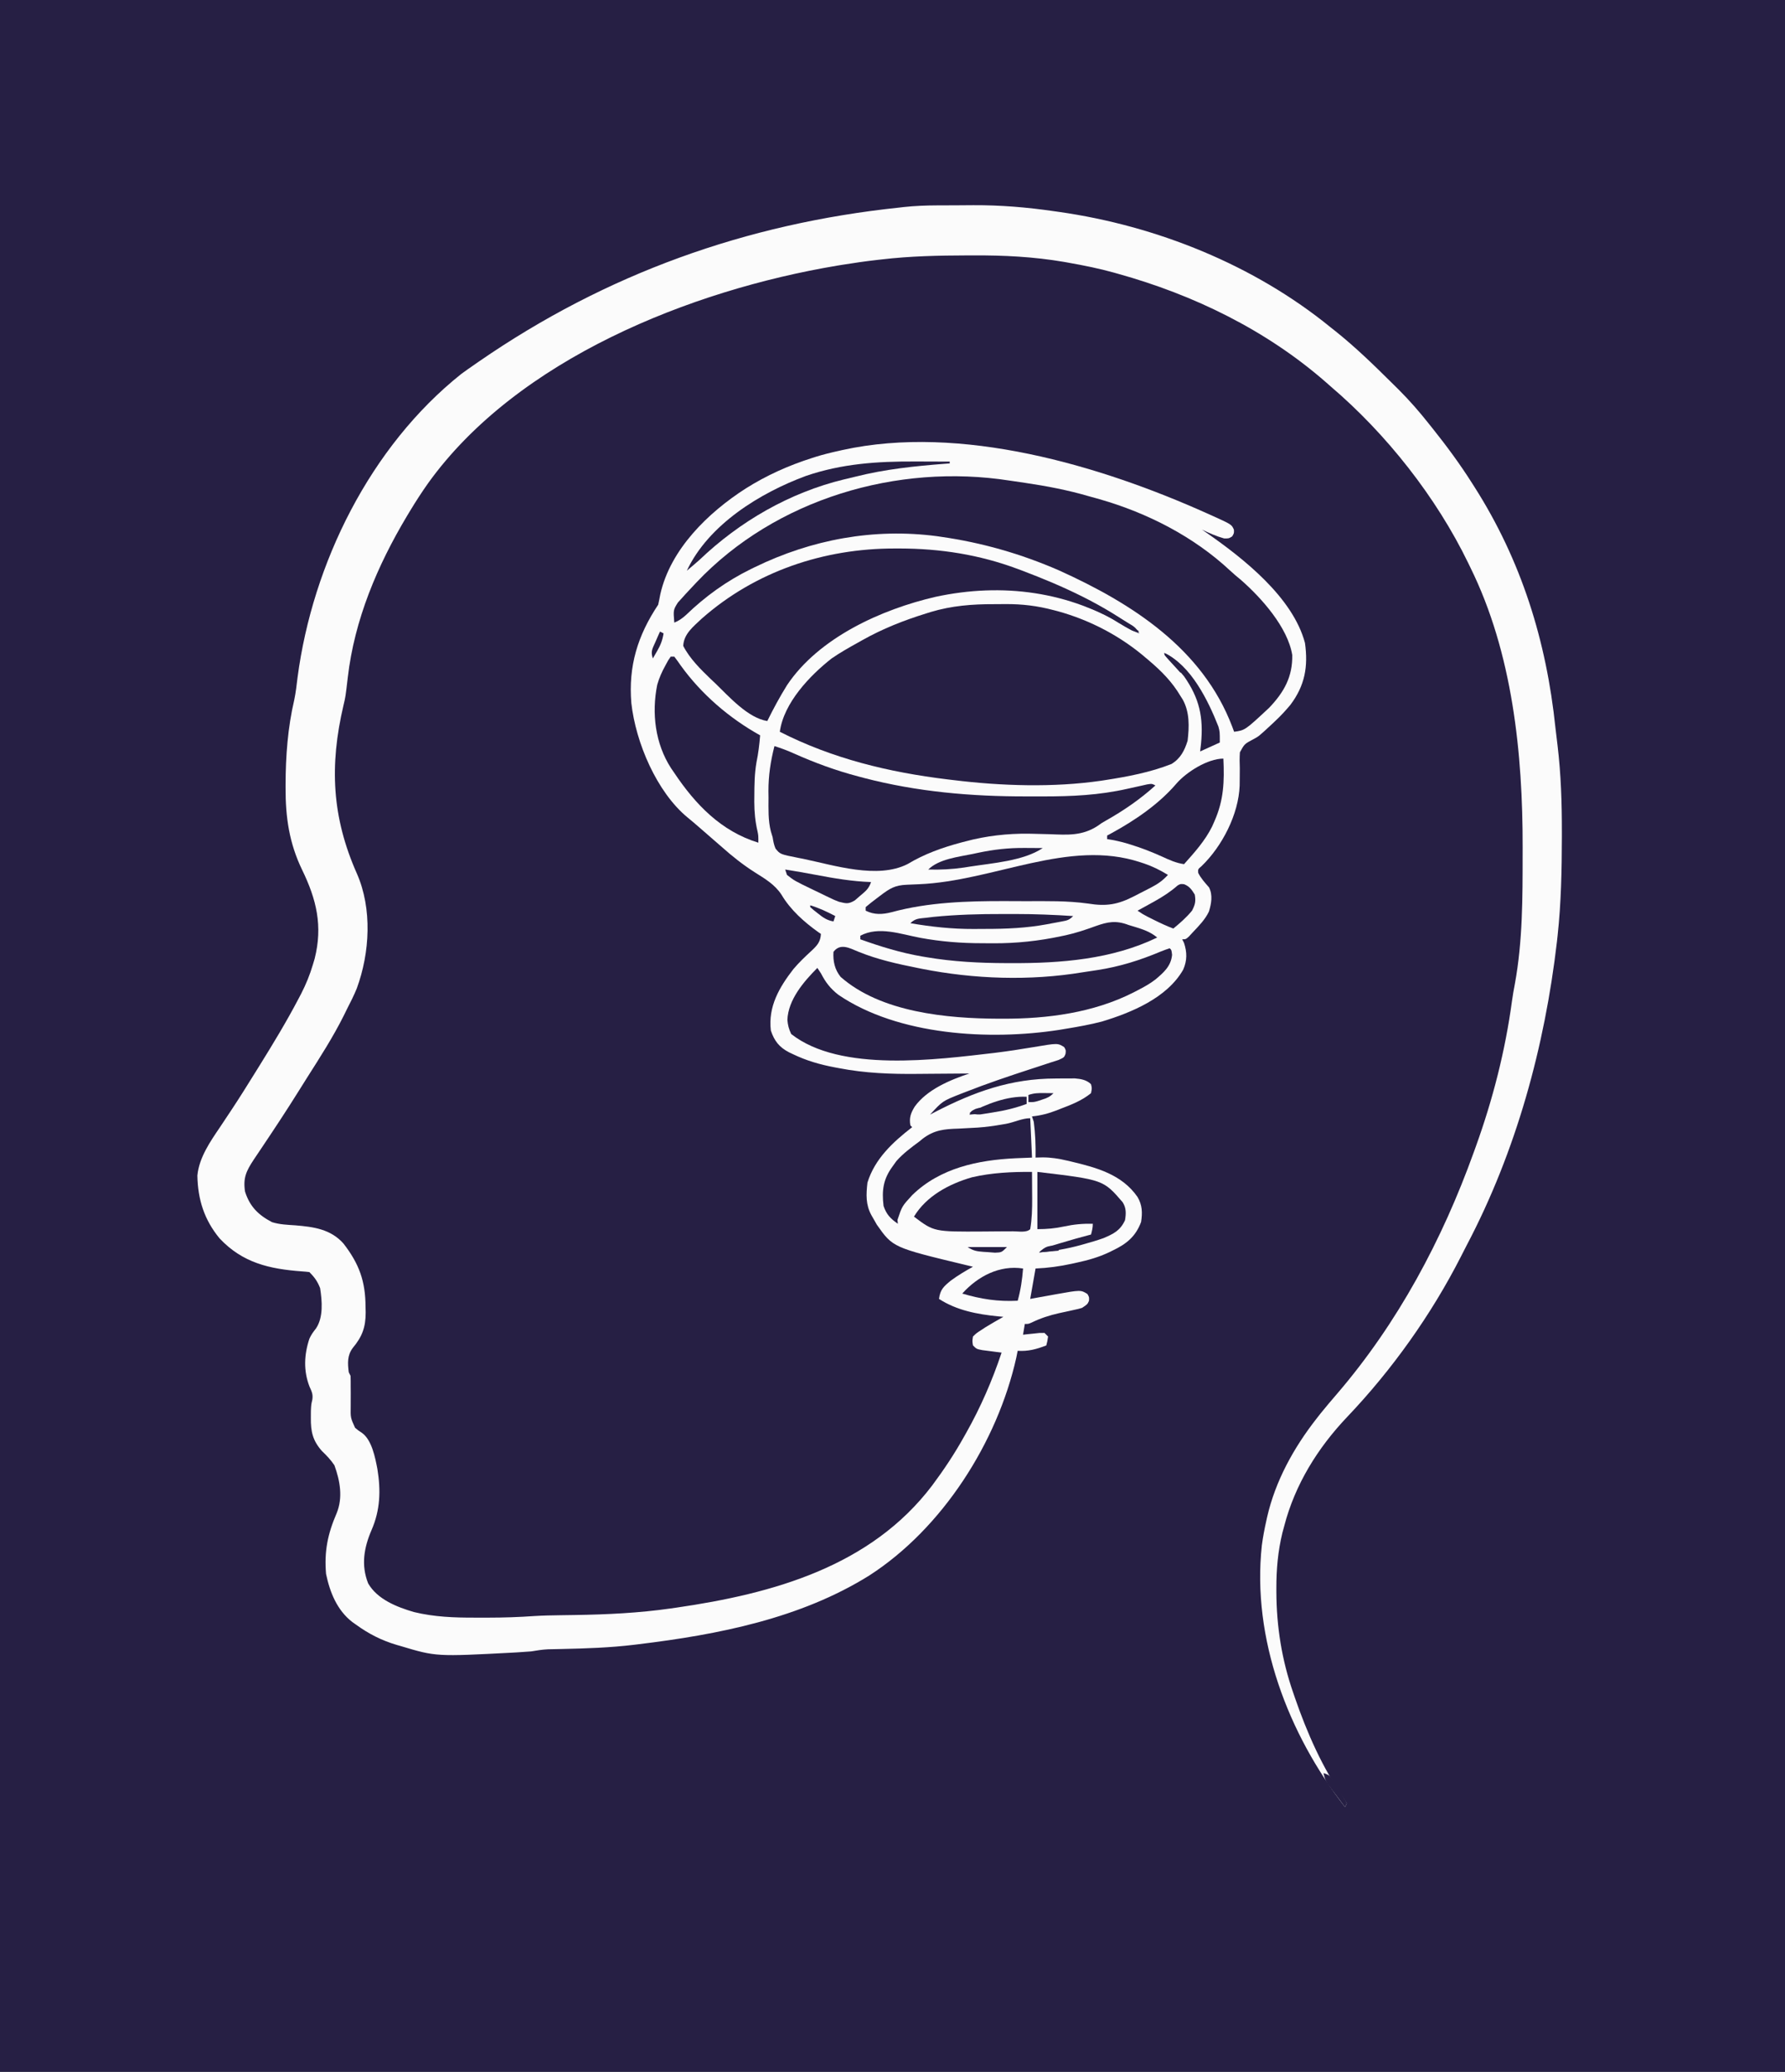
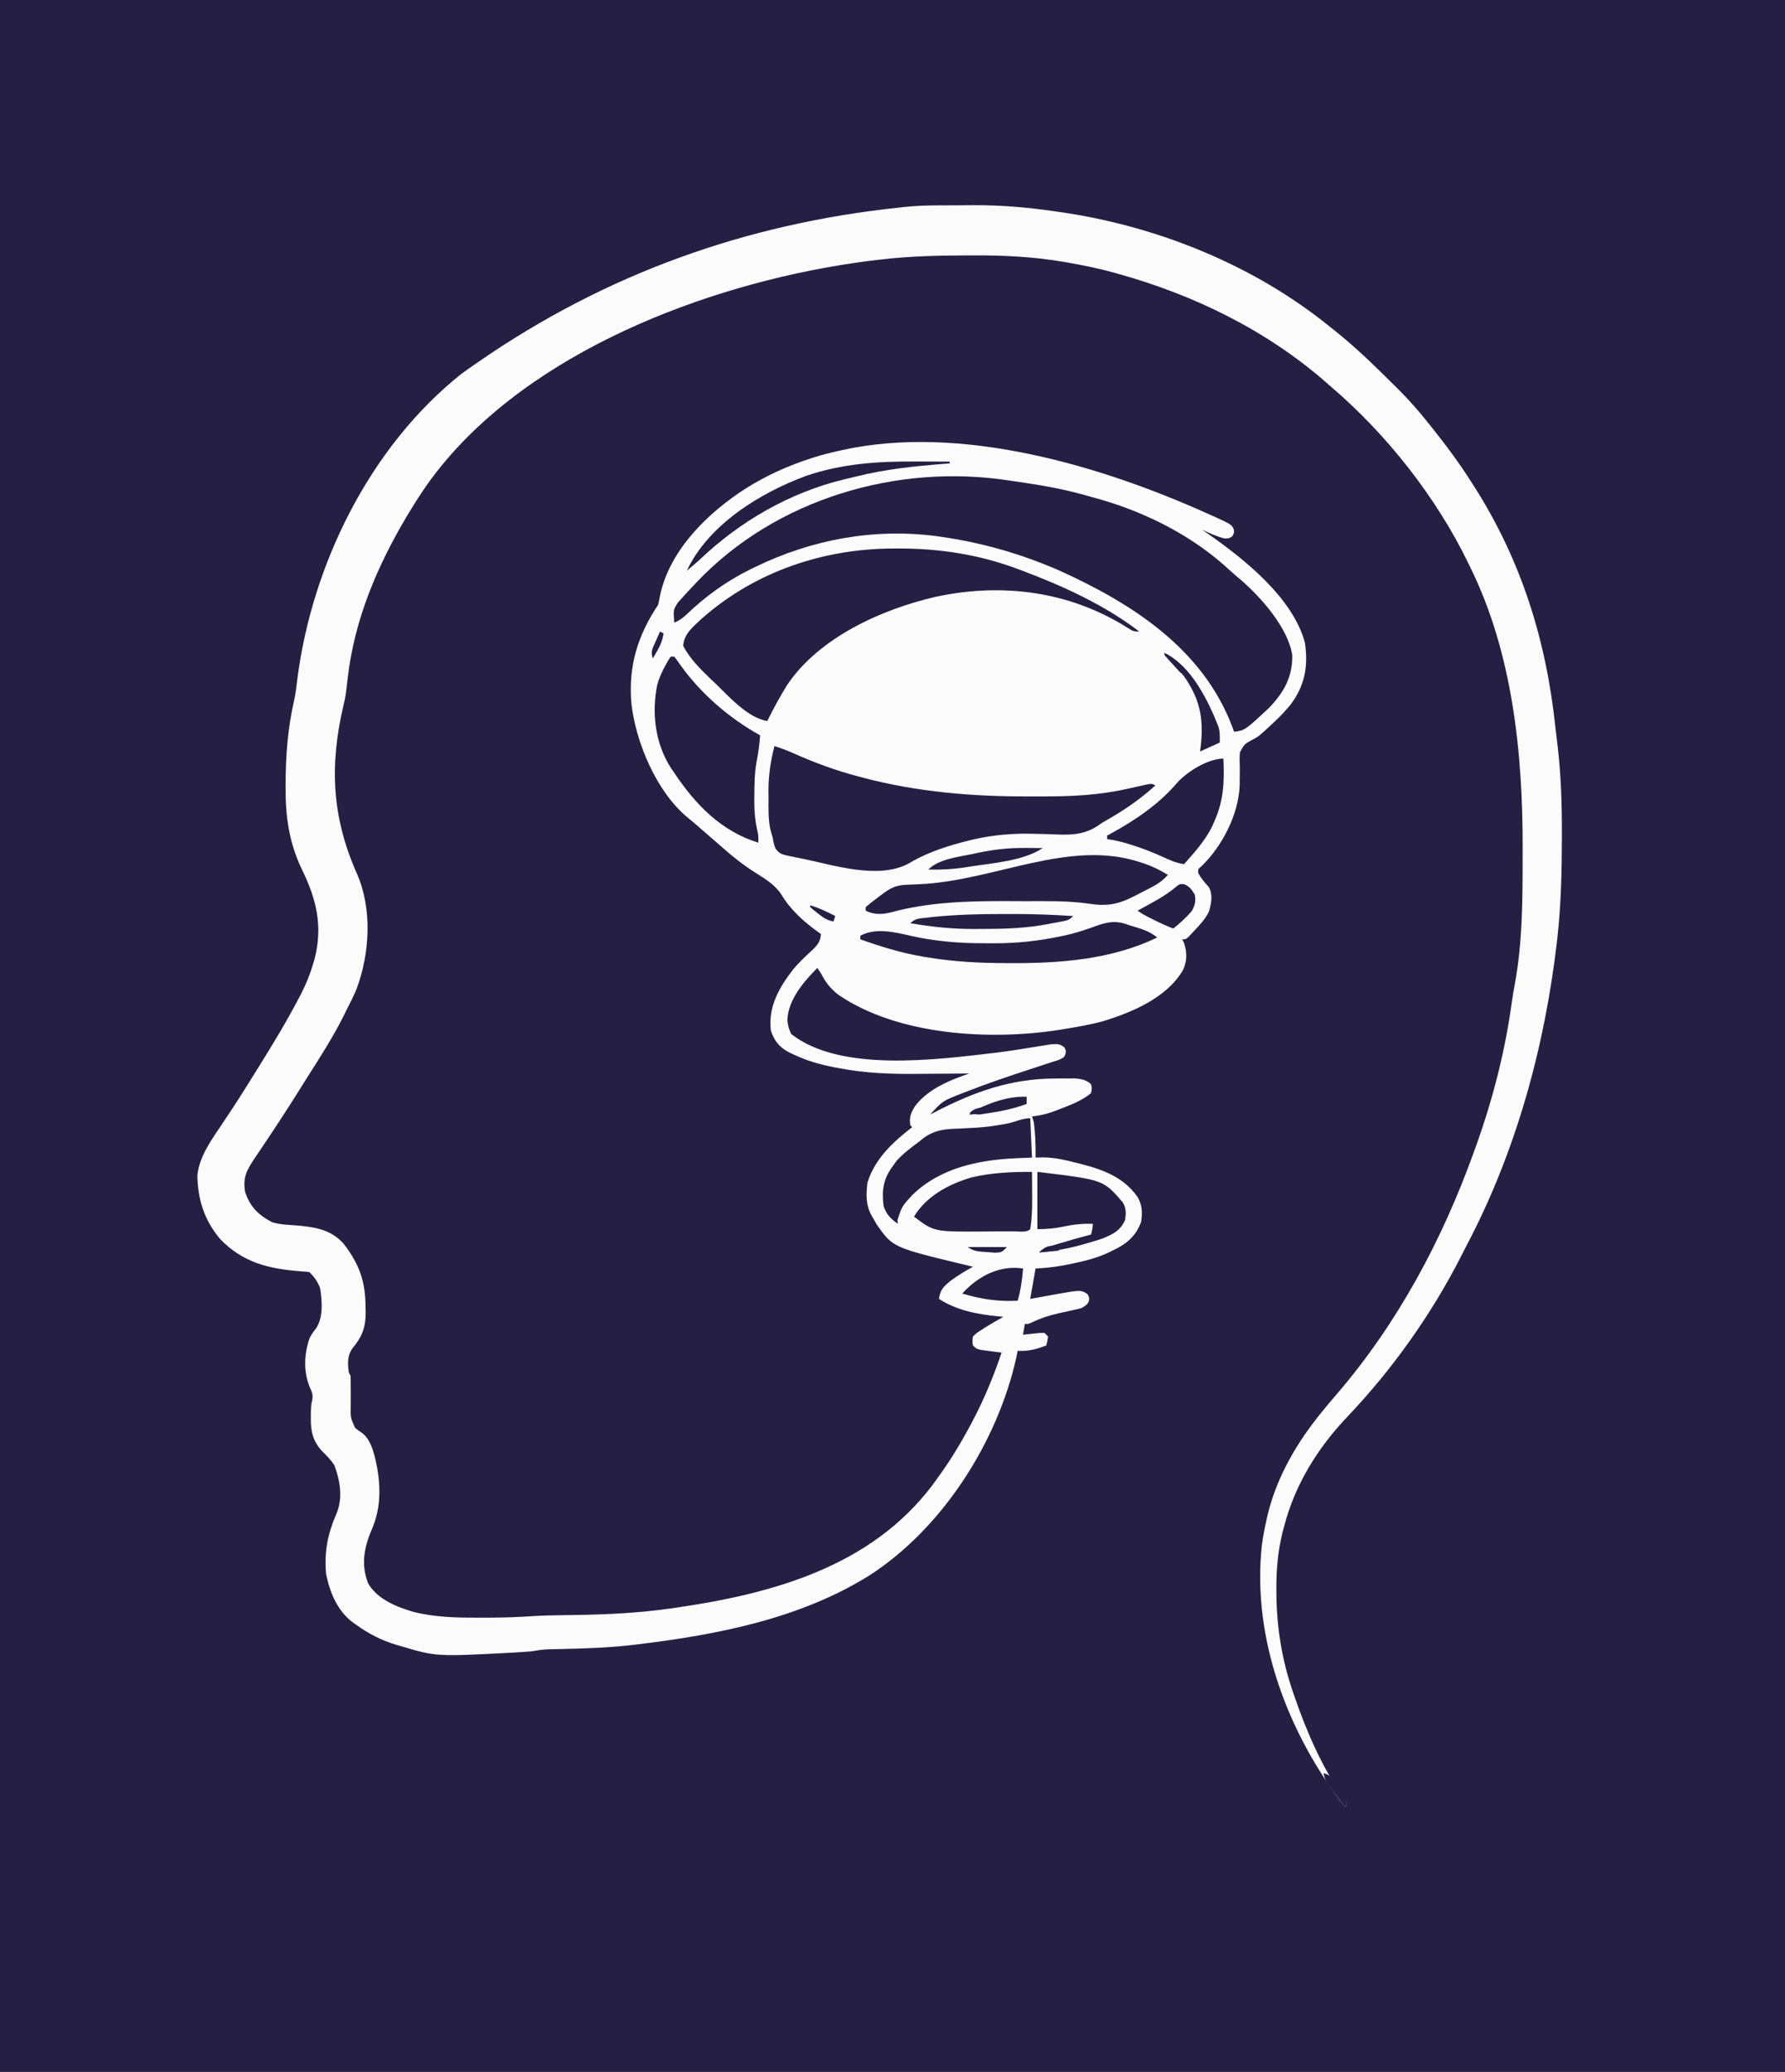
<svg xmlns="http://www.w3.org/2000/svg" height="1158" width="998">
  <rect width="100%" height="100%" fill="#808080" stroke="none" />
  <path d="m0 0h998v1158c-329.34 0-658.68 0-998 0 0-382.14 0-764.28 0-1158z" fill="#261F44" />
  <path d="m0 0c1.588-.009 1.588-.009 3.208-.017 2.236-.009 4.473-.016 6.709-.02 3.331-.01 6.661-.041 9.991-.072 15.152-.074 29.848 1.15 44.838 3.312 1.026.145 2.052.29 3.11.44 54.498 7.756 109.043 29.601 151.89 64.56.914.723 1.828 1.446 2.77 2.191 10.991 8.789 21.041 18.523 31.023 28.425 1.415 1.403 2.835 2.803 4.254 4.202 6.089 6.081 11.625 12.427 16.954 19.181.917 1.144.917 1.144 1.852 2.311 7.916 9.901 15.367 19.979 22.148 30.689.643 1.004.643 1.004 1.298 2.027 26.307 41.231 40.319 86.222 45.362 134.823.356 3.299.768 6.588 1.184 9.88 1.92 16.137 2.428 32.088 2.406 48.332-.001 1.466-.001 1.466-.002 2.962-.042 18.266-.398 36.616-2.373 54.788-.183 1.688-.183 1.688-.37 3.41-6.843 58.871-22.784 117.231-50.493 169.842-1.12 2.141-2.211 4.295-3.302 6.451-16.502 32.341-38.452 63.151-63.5 89.445-16.49 17.346-29.175 37.776-35.211 61.039-.33 1.223-.66 2.447-1 3.707-2.513 10.329-3.389 20.359-3.375 30.98 0 1.004 0 1.004.001 2.028.06 19.285 3.03 38.063 9.374 56.284.45 1.319.45 1.319.909 2.664 6.91 20.027 15.49 39.49 27.642 56.922.717 1.195.717 1.195 1.449 2.414-.33.66-.66 1.32-1 2-31.767-40.71-52.158-94.179-46.496-146.277.607-4.626 1.474-9.172 2.496-13.723.15-.688.301-1.375.456-2.083 4.627-20.202 14.858-38.703 27.544-54.917.782-1 1.565-2.001 2.371-3.031 2.997-3.718 6.092-7.345 9.207-10.965 33.995-39.596 58.808-86.056 76.422-135.004.36-.995.72-1.991 1.091-3.016 9.558-26.525 16.481-53.538 20.268-81.519.437-3.222 1-6.398 1.617-9.59 4.368-23.795 4.321-48.276 4.336-72.375.003-1.253.007-2.505.01-3.796.082-52.659-5.654-108.854-29.323-156.704-.352-.731-.704-1.463-1.067-2.216-17.835-36.821-45.736-72.221-76.933-98.784-.922-.811-1.843-1.622-2.793-2.457-33.305-29.083-73.818-48.765-116.207-60.543-1.079-.305-1.079-.305-2.179-.616-8.313-2.323-16.704-3.996-25.196-5.509-.884-.159-1.769-.318-2.68-.481-17.036-2.908-33.686-3.73-50.945-3.644-1.081.003-2.161.006-3.275.008-15.987.048-31.832.372-47.725 2.242-1.364.153-1.364.153-2.756.309-6.442.738-12.844 1.651-19.244 2.691-.973.158-1.946.316-2.948.479-81.916 13.721-178.818 52.239-228.662 121.557-3.676 5.193-7.108 10.515-10.39 15.964-.464.769-.928 1.539-1.406 2.332-16.602 27.762-29.435 58.049-33.156 90.418-1.258 10.744-1.258 10.744-2.395 15.492-7.889 33.638-6.506 62.5 7.496 94.02 8.633 19.623 7.287 44.197-.047 64.168-1.616 3.969-3.524 7.767-5.492 11.57-.643 1.304-1.285 2.609-1.926 3.914-5.958 11.876-13.134 23.024-20.258 34.223-1.618 2.55-3.221 5.107-4.816 7.671-6.766 10.852-13.818 21.502-20.947 32.118-.567.846-.567.846-1.146 1.709-1.034 1.541-2.069 3.08-3.105 4.62-4.153 6.324-5.952 10.126-4.802 17.745 2.661 8.389 7.45 13.107 15.113 17.102 4.295 1.337 8.603 1.465 13.074 1.773 10.126.841 19.673 2.113 26.812 10.125 8.834 11.366 12.356 21.203 12.375 35.5.024.994.049 1.988.074 3.012.033 8.244-1.935 13.584-7.199 19.863-3.144 4.176-2.893 8.598-2.25 13.625l1 2c.071 1.962.085 3.927.07 5.891.015 1.777.015 1.777.031 3.59.016 2.497.008 4.995-.023 7.492-.111 6.406-.111 6.406 2.439 12.036 1.828 1.535 1.828 1.535 3.777 2.804 5.586 3.888 7.471 13.808 8.706 20.188 1.958 12.067 1.63 22.994-3.289 34.242-4.188 9.742-5.936 19.542-1.86 29.769 5.177 8.963 16.09 13.205 25.559 15.992 11.416 2.764 22.52 3.157 34.198 3.126 2.424-.005 4.848-0 7.273.006 8.675.004 17.245-.29 25.9-.896 4.805-.304 9.609-.382 14.422-.452.888-.013 1.777-.026 2.692-.04 1.839-.027 3.677-.053 5.516-.08 18.019-.283 35.727-1.108 53.589-3.67 1.082-.154 2.165-.307 3.28-.466 54.037-7.838 108.626-23.007 142.943-68.315 6.522-8.757 12.473-17.679 17.776-27.219.391-.689.782-1.379 1.185-2.089 8.056-14.274 14.63-29.356 19.815-44.911-.987-.121-1.975-.242-2.992-.367-1.281-.168-2.563-.335-3.883-.508-1.276-.162-2.552-.325-3.867-.492-3.258-.633-3.258-.633-5.258-2.633-.41-2.402-.41-2.402 0-5 1.941-1.879 1.941-1.879 4.562-3.562.847-.558 1.694-1.116 2.566-1.691 3.257-1.981 6.552-3.871 9.871-5.746-.981-.086-1.962-.173-2.973-.262-11.604-1.157-23.062-3.301-33.027-9.738.655-5.251 2.648-6.956 6.59-10.219 3.948-2.918 8.13-5.387 12.41-7.781-1.281-.303-2.563-.606-3.883-.918-40.899-9.829-40.899-9.829-49.883-22.59-.49-.864-.98-1.727-1.484-2.617-.5-.869-1-1.738-1.516-2.633-3.25-5.903-2.995-11.596-2.234-18.242 4.123-13.359 14.249-22.647 25-31-.33-.33-.66-.66-1-1-.751-4.289.237-6.901 2.438-10.5 6.872-9.513 19.65-14.863 30.562-18.5-.62.007-1.239.013-1.878.02-6.556.067-13.112.112-19.668.145-2.434.015-4.868.035-7.302.062-15.02.158-29.389-.365-44.153-3.226-.774-.145-1.548-.291-2.345-.44-8.302-1.57-15.836-3.744-23.468-7.435-.664-.315-1.328-.631-2.013-.956-5.475-2.833-8.242-6.37-10.175-12.169-1.595-13.287 4.634-24.082 12.586-34.324 3.108-3.684 6.608-7.022 10.16-10.276 3.174-2.973 4.993-4.965 5.254-9.401-.45-.306-.9-.611-1.363-.926-8.027-5.711-15.65-12.491-20.699-21.012-3.806-5.797-9.232-8.881-14.972-12.533-6.6-4.208-12.464-8.865-18.304-14.058-2.478-2.195-4.989-4.352-7.496-6.513-1.933-1.67-3.858-3.348-5.782-5.029-1.921-1.674-3.852-3.312-5.828-4.922-17.395-14.257-29.106-41.992-31.555-64.008-1.714-20.729 3.514-37.772 15-55 .441-1.928.83-3.868 1.188-5.812 5.622-25.171 26.726-45.681 47.812-59.188 11.722-7.371 23.823-12.789 37-17 .65-.209 1.301-.417 1.971-.632 4.301-1.341 8.629-2.404 13.029-3.368.979-.224.979-.224 1.978-.453 66.182-14.547 144.149 8.554 204.022 35.453.812.363 1.625.726 2.462 1.1 11.167 5.049 11.167 5.049 12.444 7.979.094 1.922.094 1.922-.969 3.734-1.938 1.188-1.938 1.188-4.562 1.125-4.348-1.208-8.311-2.996-12.375-4.938.848.583 1.696 1.165 2.57 1.766 20.611 14.328 48.275 36.067 55.059 61.602 1.856 13.171-.031 23.814-8.129 34.57-2.677 3.205-5.44 6.216-8.5 9.062-.731.69-1.462 1.379-2.215 2.09-7.032 6.512-7.032 6.512-10.091 8.13-4.894 2.594-4.894 2.594-7.446 7.266-.22 3.016-.185 5.931-.061 8.952-.004 2.165-.019 4.331-.047 6.496-.011 1.045-.022 2.091-.033 3.167-.596 16.09-9.79 33.929-21.307 45.016-2.002 1.675-2.002 1.675-1.863 3.758 1.567 3.134 3.762 5.48 6.062 8.125 2.165 4.33 1.286 9.059-.062 13.5-2.145 4.464-5.556 7.941-8.938 11.5-.763.825-1.526 1.65-2.312 2.5-1.688 1.5-1.688 1.5-3.688 1.5l1 2c1.755 5.266 1.77 9.878-.438 14.938-8.975 15.791-28.895 24.032-45.562 29.062-6.596 1.708-13.279 2.906-20 4-1.281.214-2.563.428-3.883.648-38.728 5.978-89.846 3.15-123.305-19.586-4.494-3.468-7.246-7.052-9.812-12.062-.66-.99-1.32-1.98-2-3-7.621 7.661-16.323 17.76-16.75 29.062.284 3.125.781 5.005 2.125 7.875 27.555 21.651 81.333 14.287 113.717 10.546 7.269-.9 14.507-1.988 21.728-3.213 13.554-2.287 13.554-2.287 17.18-.021 1 1.75 1 1.75.756 3.77-.756 1.98-.756 1.98-3.854 3.414-1.629.538-3.264 1.057-4.902 1.566-2.374.782-4.748 1.564-7.121 2.348-1.35.44-2.699.88-4.049 1.32-12.07 3.939-24.073 7.997-35.892 12.645-.996.384-1.993.767-3.019 1.162-9.923 3.923-9.923 3.923-16.918 11.525l2.797-1.469c21.951-11.35 42.485-18.706 67.391-18.719 1.257-.012 2.515-.024 3.811-.037 1.211-.002 2.422-.004 3.67-.006 1.644-.006 1.644-.006 3.321-.012 3.31.267 6.575.807 9.011 3.243.562 2.25.562 2.25 0 5-4.962 4.108-11.1 6.494-17.062 8.75-.764.303-1.528.606-2.314.918-4.567 1.758-8.752 2.84-13.623 3.332l1 3c.885 6.664 1.11 13.286 1 20 1.307-.035 2.614-.07 3.961-.105 4.746.005 9.058.702 13.664 1.793 1.159.269 1.159.269 2.342.543 14.232 3.406 28.241 7.143 37.033 19.769 2.689 4.578 2.817 8.815 2 14-3.058 8.21-8.273 12.343-16 16-.643.316-1.287.632-1.949.957-5.812 2.746-11.594 4.371-17.863 5.73-.962.214-1.924.428-2.915.649-6.798 1.466-13.315 2.381-20.273 2.663-1.485 8.415-1.485 8.415-3 17 1.579-.289 3.158-.578 4.785-.875 2.092-.375 4.185-.75 6.277-1.125 1.558-.286 1.558-.286 3.146-.578 14.065-2.5 14.065-2.5 17.791-.172 1 1.75 1 1.75.875 3.812-.875 1.938-.875 1.938-3.875 3.938-2.125.623-2.125.623-4.57 1.148-.897.201-1.794.402-2.719.609-1.867.406-3.734.81-5.602 1.211-5.443 1.225-10.305 2.804-15.328 5.249-1.782.783-1.782.783-3.782.783-.33 1.98-.66 3.96-1 6 .843-.095 1.686-.191 2.555-.289 1.096-.111 2.191-.222 3.32-.336 1.091-.116 2.181-.232 3.305-.352.931-.008 1.861-.015 2.82-.023l2 2c-.375 2.625-.375 2.625-1 5-5.528 2.106-10.07 3.379-16 3-.373 1.868-.373 1.868-.754 3.773-10.563 47.288-41.318 95.451-82.172 121.785-38.519 24.059-84.618 33.058-129.074 38.441-1.178.146-1.178.146-2.379.296-13.447 1.623-26.897 2.071-40.427 2.363-1.043.024-1.043.024-2.106.049-1.903.043-3.807.081-5.711.119-3.209.165-6.213.634-9.377 1.174-2.59.215-5.168.4-7.762.543-.739.041-1.477.083-2.238.126-43.163 2.276-43.163 2.276-63-3.669-.983-.281-.983-.281-1.986-.567-8.554-2.503-15.818-6.205-23.014-11.433-1.002-.708-1.002-.708-2.023-1.43-8.505-6.574-12.537-16.634-14.664-26.883-1.067-12.596.907-22.331 5.938-33.938 3.555-8.754 1.909-18.013-1.25-26.75-2.021-3.042-4.366-5.486-7-8-5.14-5.835-6.273-10.827-6.188-18.562.006-1.28.013-2.56.02-3.879.168-3.559.168-3.559.801-6.211.475-3.038-.311-4.566-1.57-7.348-3.437-8.867-3.027-17.805-.062-26.77 1.002-2.234 2.176-3.819 3.688-5.73 4.189-6.214 3.423-15.364 2.312-22.5-1.399-3.709-3.171-6.171-6-9-1.418-.179-2.843-.3-4.27-.395-18.049-1.349-33.057-4.713-45.953-18.453-8.605-10.421-12.15-21.726-12.406-35.121.961-10.026 7.187-18.992 12.691-27.094 1.349-2.028 2.696-4.057 4.043-6.086.663-.994 1.326-1.987 2.009-3.011 4.771-7.189 9.334-14.511 13.885-21.841.653-1.048 1.305-2.096 1.978-3.176 7.652-12.312 15.158-24.669 21.897-37.511.481-.913.963-1.826 1.459-2.767 2.768-5.389 4.956-10.735 6.666-16.546.313-1.054.626-2.109.949-3.195 4.611-18.296 1.024-33.063-7.012-49.62-7.203-14.884-9.319-29.41-9.25-45.873.001-.994.001-.994.003-2.008.045-15.801 1.228-31.656 4.837-47.07.877-4.143 1.328-8.347 1.848-12.547 8.392-63.691 40.609-129.107 91.562-169.688 2.335-1.704 4.681-3.363 7.062-5 .913-.633 1.827-1.267 2.768-1.919 71.143-49.086 149.478-77.089 235.232-86.081.757-.087 1.514-.175 2.294-.265 6.331-.698 12.593-.911 18.96-.938z" fill="#fbfbfb" transform="translate(524.254 114.797)" />
-   <path d="m0 0c2.194.003 4.387-.02 6.58-.046 9.247-.042 17.694.976 26.682 3.361.804.208 1.609.417 2.438.632 18.198 5.02 35.298 14.028 49.562 26.368.524.443 1.048.887 1.588 1.344 6.869 5.835 12.792 11.832 17.412 19.656.432.681.864 1.361 1.309 2.062 3.877 7.084 3.607 15.128 2.691 22.938-1.744 5.557-3.955 9.898-9 13-11.85 4.684-24.455 7.054-37 9-1.159.18-1.159.18-2.341.364-26.782 3.881-55.874 2.93-82.659-.364-1.086-.129-2.171-.258-3.29-.391-32.786-3.989-64.179-11.565-93.71-26.609 2.215-16.182 16.815-31.451 29-41 4.813-3.317 9.891-6.17 15-9 .635-.359 1.27-.717 1.925-1.087 11.573-6.523 23.385-11.171 36.075-15.101.794-.25 1.589-.5 2.407-.758 11.665-3.502 23.23-4.406 35.331-4.37z" fill="#261F44" transform="translate(555.738 337.684)" />
  <path d="m0 0c2.749.428 5.502.818 8.256 1.211 12.213 1.796 24.119 4.063 35.968 7.538 1.979.577 3.968 1.118 5.958 1.658 26.633 7.629 52.627 20.907 72.934 39.895 1.976 1.837 4.008 3.541 6.094 5.25 11.499 10.082 26.128 26.506 28.629 41.918.231 12.148-4.596 20.754-12.863 29.43-13.52 12.62-13.52 12.62-19.641 13.465-.34-.92-.681-1.841-1.031-2.789-16.545-43.652-55.924-68.917-96.963-87.45-21.286-9.259-43.019-15.486-66.005-18.76-.729-.108-1.459-.217-2.21-.328-35.277-4.628-70.042 1.879-101.79 17.328-.699.339-1.399.679-2.119 1.028-13.647 6.716-25.418 15.172-36.357 25.722-2.16 1.926-3.875 3.156-6.523 4.25-.581-7.062-.581-7.062 1.984-11.203.9-1.035 1.824-2.05 2.766-3.047.494-.55.987-1.1 1.496-1.667 1.561-1.719 3.151-3.404 4.754-5.083.502-.532 1.004-1.065 1.521-1.613 44.144-46.51 112.17-66.633 175.145-56.75z" fill="#261F44" transform="translate(564.666 268.636)" />
  <path d="m0 0c.923-.001 1.846-.002 2.797-.003 22.888.038 44.624 3.422 66.14 11.441.814.303 1.627.606 2.466.918 22.898 8.651 46.001 19.129 65.534 34.082-3.256 0-3.918-.372-6.535-2.09-32.411-20.477-70.154-25.365-107.366-17.337-30.2 6.976-65.318 22.775-83.099 49.427-4.02 6.476-7.633 13.163-11 20-10.849-1.721-21.375-13.626-29-21-.888-.837-1.776-1.673-2.691-2.535-5.686-5.478-11.683-11.378-15.309-18.465.307-6.791 5.768-10.873 10.395-15.281 29.949-26.393 68.202-39.166 107.668-39.156z" fill="#261F44" transform="translate(500.062 306.562)" />
  <path d="m0 0c3.585 1.157 7.049 2.392 10.477 3.953 11.967 5.354 23.841 9.729 36.523 13.047.954.254 1.908.508 2.891.769 29.864 7.81 60.35 10.426 91.145 10.361 3.025-.005 6.05-0 9.075.006 16.154.009 31.367-.681 47.201-4.262 2.557-.573 5.116-1.136 7.676-1.695 1.109-.25 2.218-.5 3.361-.758 2.651-.421 2.651-.421 4.651.579-8.543 7.722-17.647 13.972-27.669 19.636-2.378 1.35-2.378 1.35-4.704 3.018-8.644 5.608-16.78 4.978-26.69 4.597-3.157-.095-6.315-.171-9.473-.234-1.17-.024-1.17-.024-2.363-.048-11.827-.138-23.792 1.215-35.226 4.282-.827.215-1.654.431-2.506.653-10.627 2.857-20.486 6.359-29.931 12.035-16.833 8.559-41.025.68-58.438-2.938-.842-.164-1.684-.327-2.551-.496-10.251-2.029-10.251-2.029-12.867-5.25-.889-2.14-1.237-3.96-1.582-6.254-.339-1.116-.678-2.233-1.027-3.383-1.554-6.154-1.301-12.435-1.285-18.742-.016-1.23-.032-2.46-.049-3.727-.005-8.803 1.196-16.628 3.361-25.148z" fill="#261F44" transform="translate(433 417)" />
-   <path d="m0 0c10.692 4.339 21.701 6.781 32.991 9.032.771.156 1.541.312 2.335.473 29.288 5.794 60.473 6.851 89.925 1.976 2.767-.453 5.539-.857 8.314-1.257 12.528-1.922 23.831-5.497 35.507-10.407 1.615-.66 3.264-1.233 4.919-1.784 1 1 1 1 1.312 3.688-.6 6.358-4.708 9.897-9.339 13.796-3.148 2.419-6.513 4.266-10.036 6.079-.745.386-1.491.771-2.259 1.169-22.413 11.356-48.091 14.713-72.991 14.644-.782-.001-1.563-.002-2.369-.003-28.804-.106-65.818-3.521-88.319-23.372-3.301-4.098-4.331-8.789-4-14 3.873-5.065 8.987-2.084 14.009-.032z" fill="#261F44" transform="translate(480.009 531.968)" />
  <path d="m0 0h2c1.263 1.626 2.457 3.305 3.625 5 11.549 16.018 27.156 29.438 44.375 39-.43 5.119-1.01 10.095-2.062 15.125-1.096 6.326-1.16 12.597-1.188 19-.009 1.013-.018 2.027-.028 3.071.023 5.749.523 11.044 1.849 16.644.429 2.161.429 2.161.429 6.161-20.883-6.418-35.201-21.398-47-39-.602-.879-1.204-1.758-1.824-2.664-8.838-13.669-10.935-30.687-7.716-46.611 1.08-3.806 2.618-7.277 4.54-10.725.509-.935 1.018-1.869 1.543-2.832.481-.715.962-1.431 1.457-2.168z" fill="#261F44" transform="translate(375 367)" />
  <g fill="#261F44">
    <path d="m0 0c.737.241 1.475.481 2.234.729 4.763 1.633 8.902 3.716 13.203 6.333-2.853 3.102-5.576 5.055-9.316 6.98-1.011.524-2.023 1.048-3.064 1.588-1.05.534-2.1 1.069-3.182 1.619-1.581.819-1.581.819-3.193 1.654-9.266 4.772-15.619 5.846-25.916 4.178-11.475-1.61-23.07-1.355-34.632-1.335-3.896.003-7.792-.02-11.688-.046-21.184-.054-42.84.605-63.407 6.177-5.103 1.332-9.778 1.596-14.601-.815 0-.66 0-1.32 0-2 2.07-1.748 4.142-3.385 6.312-5 .892-.677.892-.677 1.803-1.367 5.345-4.037 8.174-5.874 14.92-6.125 1.451-.063 2.902-.127 4.353-.191.762-.031 1.525-.061 2.31-.093 42.217-1.768 83.729-25.512 123.864-12.286z" transform="translate(637.562 481.938)" />
    <path d="m0 0c.33 7.26.66 14.52 1 22-3.053.124-6.105.247-9.25.375-20.962 1.002-42.208 5.447-57.75 20.625-5.672 6.174-5.672 6.174-8.211 13.832.07.715.139 1.431.211 2.168-4.131-2.903-6.392-5.176-8-10-1.041-8.667-.187-14.94 5-22 .722-1.011 1.444-2.021 2.188-3.062 3.727-4.218 8.294-7.616 12.812-10.938.62-.51 1.24-1.019 1.879-1.544 6.46-4.924 12.095-5.409 20.058-5.643 2.399-.123 4.797-.252 7.195-.387 1.75-.095 1.75-.095 3.536-.193 4.598-.322 9.104-.945 13.644-1.733.703-.119 1.406-.238 2.131-.36 4.482-.811 9.063-3.14 13.557-3.14z" transform="translate(576 625)" />
    <path d="m0 0c.583 12.77.256 23.132-5 35-.423.96-.846 1.921-1.281 2.91-3.963 8.006-9.81 14.477-15.719 21.09-4.467-.649-8.257-2.367-12.312-4.25-5.677-2.56-11.363-4.78-17.312-6.625-.975-.304-.975-.304-1.97-.614-3.774-1.134-7.506-1.947-11.405-2.511 0-.66 0-1.32 0-2 .86-.461 1.72-.923 2.605-1.398 13.154-7.202 26.341-16.191 36.156-27.66 5.552-6.4 17.405-13.941 26.238-13.941z" transform="translate(684 424)" />
  </g>
  <path d="m0 0c1.547.466 1.547.466 3.125.941 4.861 1.49 8.926 2.774 12.875 6.059-25.326 12.211-53.835 14.426-81.562 14.312-.911-.001-1.823-.003-2.762-.005-15.065-.044-29.794-.782-44.676-3.308-1.298-.217-1.298-.217-2.622-.438-11.847-2.058-23.073-5.51-34.378-9.562 0-.66 0-1.32 0-2 10.347-5.504 22.618-.863 33.607 1.184 11.545 2.113 22.647 3.003 34.367 3.002 2.126.002 4.251.02 6.377.039 12.853.053 25.442-1.279 38.023-3.975.781-.162 1.562-.324 2.367-.491 5.794-1.268 11.254-3.108 16.821-5.134 6.846-2.434 11.469-3.296 18.438-.625z" fill="#261F44" transform="translate(631 517)" />
  <path d="m0 0c.029 3.833.047 7.667.062 11.5.008 1.078.017 2.155.025 3.266.018 5.84-.107 11.471-1.088 17.234-2.093 2.093-6.65 1.189-9.539 1.203-.873.006-1.746.011-2.646.017-1.861.009-3.723.016-5.584.02-2.796.01-5.592.04-8.388.072-27.616.166-27.616.166-38.844-8.312 6.997-11.581 19.746-18.341 32.48-22 11.127-2.569 22.149-3.063 33.52-3z" fill="#261F44" transform="translate(577 655)" />
  <path d="m0 0c36.87 4.395 36.87 4.395 47.668 16.938 2.079 3.219 1.946 6.408 1.332 10.062-2.679 5.804-6.4 7.609-12 10-3.317 1.185-6.671 2.177-10.062 3.125-.912.259-1.823.517-2.762.784-7.678 2.105-15.247 3.385-23.175 4.091 2.72-2.72 5.841-3.364 9.438-4.438.714-.218 1.428-.436 2.164-.661 5.768-1.748 11.566-3.382 17.398-4.902.553-2.076 1-3.844 1-6-5.607-.15-10.591.322-16.062 1.5-5.138 1.1-9.582 1.5-14.938 1.5 0-10.56 0-21.12 0-32z" fill="#261F44" transform="translate(580 655)" />
  <path d="m0 0c1.877.005 3.754.01 5.631.014 4.561.011 9.121.028 13.682.049v1c-.849.065-1.698.129-2.573.196-16.976 1.334-33.506 3.016-50.063 7.207-2.129.537-4.263 1.038-6.403 1.526-30.506 7.381-58.393 23.509-80.961 45.07-2.307 2.035-4.646 4.02-7 6 12.09-25.789 40.915-43.512 66.649-53.014 20.08-6.861 40.038-8.147 61.039-8.049z" fill="#261F44" transform="translate(511.688 257.938)" />
  <path d="m0 0c2.404.005 4.807 0 7.211-.006 10.784-.004 21.5.431 32.26 1.137-2.301 2.301-3.273 2.445-6.402 3.035-1.337.254-1.337.254-2.701.514-1.403.254-1.403.254-2.834.514-1.351.26-1.351.26-2.729.525-11.404 2.124-22.665 2.599-34.239 2.597-2.262.002-4.523.02-6.785.039-11.987.046-23.486-1.208-35.311-3.225 2.826-2.826 5.115-2.6 9.062-3.062 1.27-.156 2.539-.312 3.848-.473 12.855-1.276 25.709-1.629 38.619-1.595z" fill="#261F44" transform="translate(560.529 510.87)" />
  <path d="m0 0c-.483 6.205-1.333 11.999-3 18-11.069.573-20.404-.881-31-4 8.74-9.716 20.928-16.046 34-14z" fill="#261F44" transform="translate(572 709)" />
  <path d="m0 0c3.041 1.232 4.227 3.035 5.938 5.785.64 3.759.235 5.54-1.5 8.938-3.133 3.838-6.678 6.927-10.5 10.062-3.822-1.467-7.466-3.166-11.125-5-1.034-.516-2.068-1.031-3.133-1.562-2.742-1.438-2.742-1.438-5.742-3.438 1.062-.58 2.124-1.16 3.219-1.758 1.428-.788 2.855-1.577 4.281-2.367 1.101-.61 1.101-.61 2.224-1.232 4.567-2.57 8.757-5.263 12.698-8.745 1.578-.898 1.578-.898 3.641-.684z" fill="#261F44" transform="translate(662.062 494.215)" />
-   <path d="m0 0c5.75.922 11.484 1.893 17.203 2.988 10.285 1.956 20.311 3.654 30.797 4.012-1.279 3.836-3.116 5.147-6.188 7.75-.942.82-1.885 1.64-2.855 2.484-3.694 2.206-4.859 1.751-8.957.766-2.697-1.06-2.697-1.06-5.406-2.363-.991-.475-1.983-.95-3.004-1.439-1.02-.498-2.039-.996-3.09-1.51-1.02-.487-2.039-.973-3.09-1.475-10.219-4.937-10.219-4.937-14.41-8.213-.33-.99-.66-1.98-1-3z" fill="#261F44" transform="translate(439 486)" />
  <path d="m0 0c.97.005 1.94.009 2.939.014 2.374.012 4.749.028 7.123.049-10.844 7.229-28.162 8.397-40.812 10.375-1.053.167-2.106.335-3.192.507-6.709.989-13.218 1.313-19.996 1.118 5.879-5.879 16.87-7.064 24.75-8.688.989-.212 1.977-.424 2.996-.643 8.846-1.872 17.151-2.813 26.191-2.732z" fill="#261F44" transform="translate(572.938 473.938)" />
  <path d="m0 0c14.882 6.797 24.537 26.657 30.219 41.098.781 2.902.781 2.902.781 8.902-5.445 2.475-5.445 2.475-11 5 .165-1.444.33-2.888.5-4.375 1.408-14.701-.869-25.32-9.5-37.625-2.798-3.374-5.794-6.55-8.84-9.699-2.16-2.301-2.16-2.301-2.16-3.301z" fill="#261F44" transform="translate(651 365)" />
  <path d="m0 0v4c-6.213 2.275-12.276 3.765-18.812 4.75-.832.138-1.664.276-2.521.418-.804.125-1.607.25-2.436.379-.718.112-1.436.224-2.175.339-2.226.124-3.933-.24-6.055-.886 9.788-4.965 20.856-9.461 32-9z" fill="#261F44" transform="translate(574 613)" />
-   <path d="m0 0c6.014 1.603 10.976 4.742 16.25 7.938.91.538 1.82 1.076 2.758 1.631.869.523 1.738 1.045 2.633 1.584.789.474 1.578.949 2.392 1.437 1.968 1.41 1.968 1.41 3.968 4.41-5.605-1.957-10.466-5.19-15.498-8.279-4.715-2.837-9.293-4.937-14.502-6.721z" fill="#261F44" transform="translate(609 337)" />
  <path d="m0 0h22c-3 3-3 3-6.688 3.145-1.439-.094-2.876-.206-4.312-.332-.724-.044-1.449-.089-2.195-.135-3.686-.275-5.676-.592-8.805-2.678z" fill="#261F44" transform="translate(541 697)" />
-   <path d="m0 0c.994.009 1.988.018 3.012.027 1.139.017 1.139.017 2.301.035-2.186 2.186-3.539 2.683-6.438 3.625-1.174.391-1.174.391-2.371.789-2.191.586-2.191.586-5.191.586 0-1.32 0-2.64 0-4 3.149-1.05 5.388-1.101 8.688-1.062z" fill="#261F44" transform="translate(583.688 610.938)" />
  <path d="m0 0c4.972 1.492 9.418 3.605 14 6-.33.99-.66 1.98-1 3-3.68-.608-5.86-2.195-8.75-4.5-.799-.629-1.598-1.258-2.422-1.906-.603-.526-1.207-1.052-1.828-1.594 0-.33 0-.66 0-1z" fill="#261F44" transform="translate(453 506)" />
  <path d="m0 0c3.382 1.127 3.701 1.638 5.516 4.527.446.71.892 1.419 1.352 2.15.456.746.913 1.491 1.383 2.26.472.742.944 1.484 1.43 2.248 2.562 4.132 2.562 4.132 3.32 5.814-.33.66-.66 1.32-1 2-1.82-2.411-3.631-4.828-5.438-7.25-.516-.682-1.033-1.364-1.564-2.066-.493-.664-.986-1.328-1.494-2.012-.456-.607-.911-1.215-1.381-1.841-1.19-1.94-1.692-3.608-2.123-5.831z" fill="#261F44" transform="translate(740 991)" />
  <path d="m0 0 2 1c-.581 3.76-1.652 6.53-3.562 9.812-.455.79-.91 1.58-1.379 2.395-.349.592-.699 1.183-1.059 1.793-1.328-3.985-.232-5.4 1.438-9.188.473-1.087.946-2.173 1.434-3.293.373-.831.745-1.663 1.129-2.52z" fill="#261F44" transform="translate(369 353)" />
  <path d="m0 0c3.213 1.35 4.865 2.705 7.125 5.312-1.439-.453-2.876-.912-4.312-1.375-.801-.255-1.601-.51-2.426-.773-2.262-.852-2.262-.852-5.262-2.852 2-1 2-1 4.875-.312z" fill="#261F44" transform="translate(611.875 337.688)" />
  <path d="m0 0c3.215 1.408 5.322 3.103 7.75 5.625.92.947.92.947 1.859 1.914.688.723.688.723 1.391 1.461-.66.66-1.32 1.32-2 2-1.503-1.643-3.002-3.29-4.5-4.938-.835-.917-1.671-1.833-2.531-2.777-1.969-2.285-1.969-2.285-1.969-3.285z" fill="#261F44" transform="translate(651 365)" />
  <path d="m0 0 1 2c-3.63.33-7.26.66-11 1 3.156-3.156 5.69-4.437 10-3z" fill="#261F44" transform="translate(591 697)" />
  <path d="m0 0c-.33.66-.66 1.32-1 2-2.649.594-5.292.742-8 1 1-2 1-2 3.375-3.188 2.625-.812 2.625-.812 5.625.188z" fill="#261F44" transform="translate(551 620)" />
</svg>